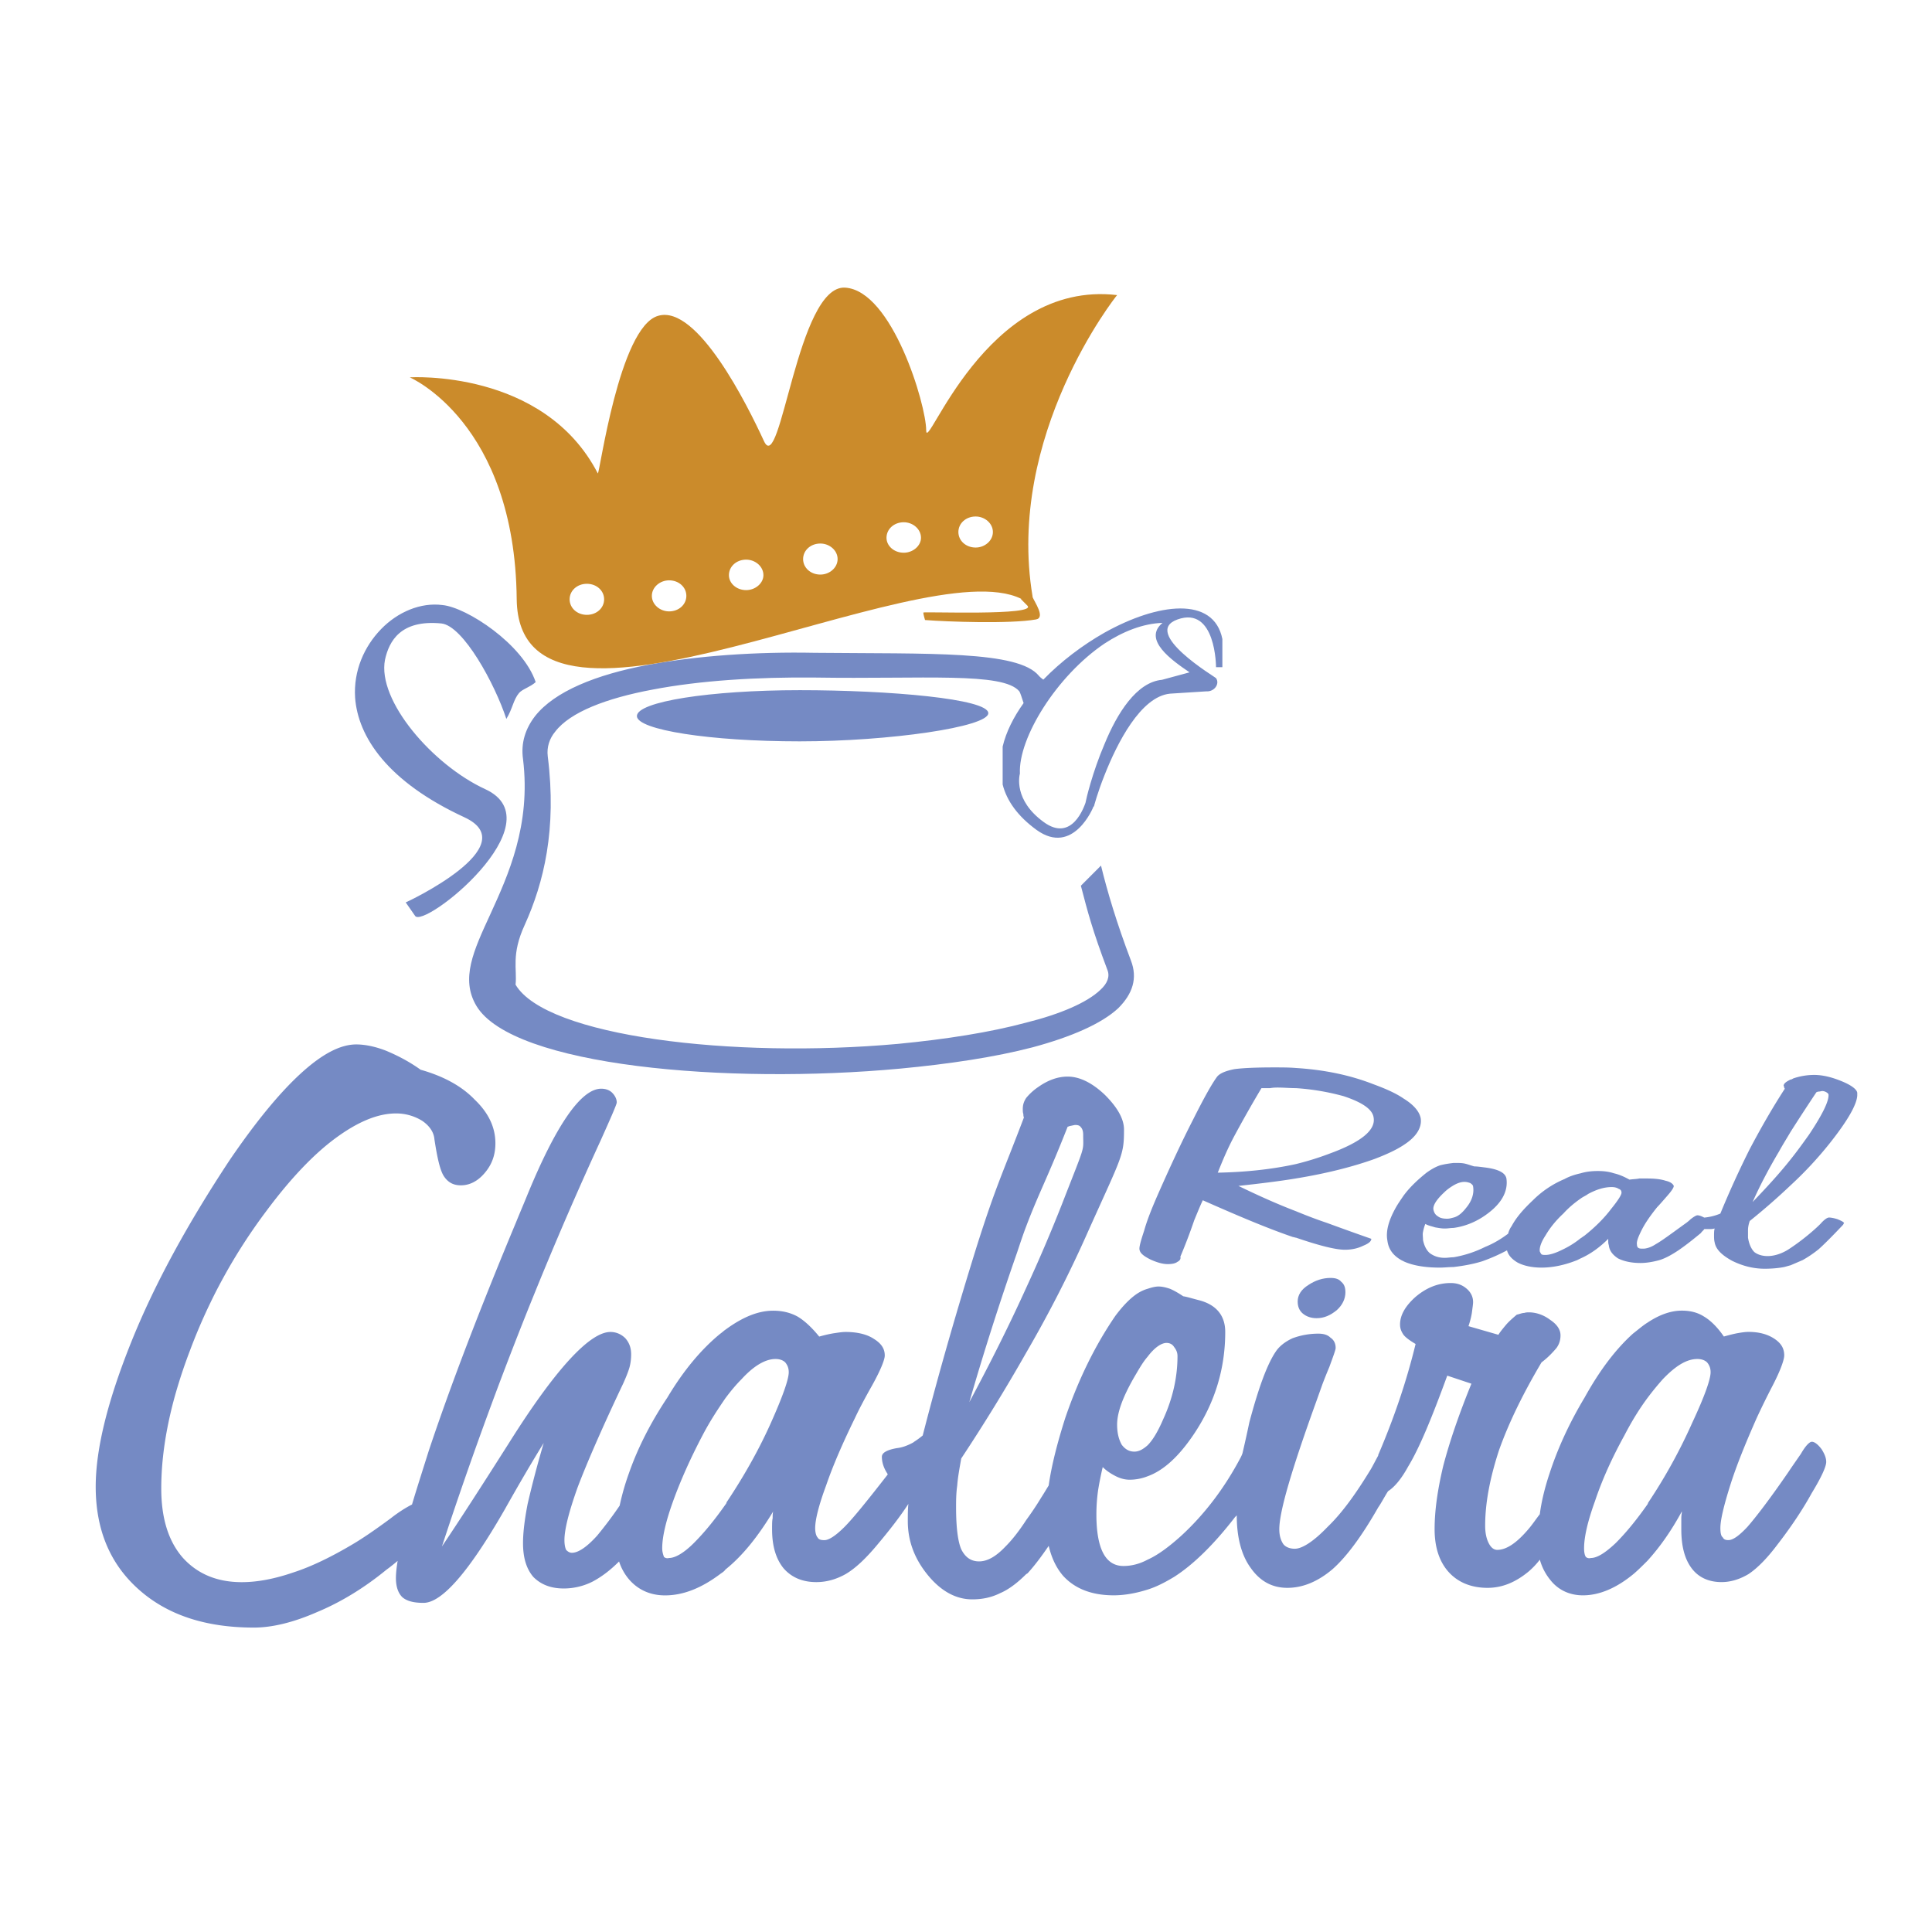
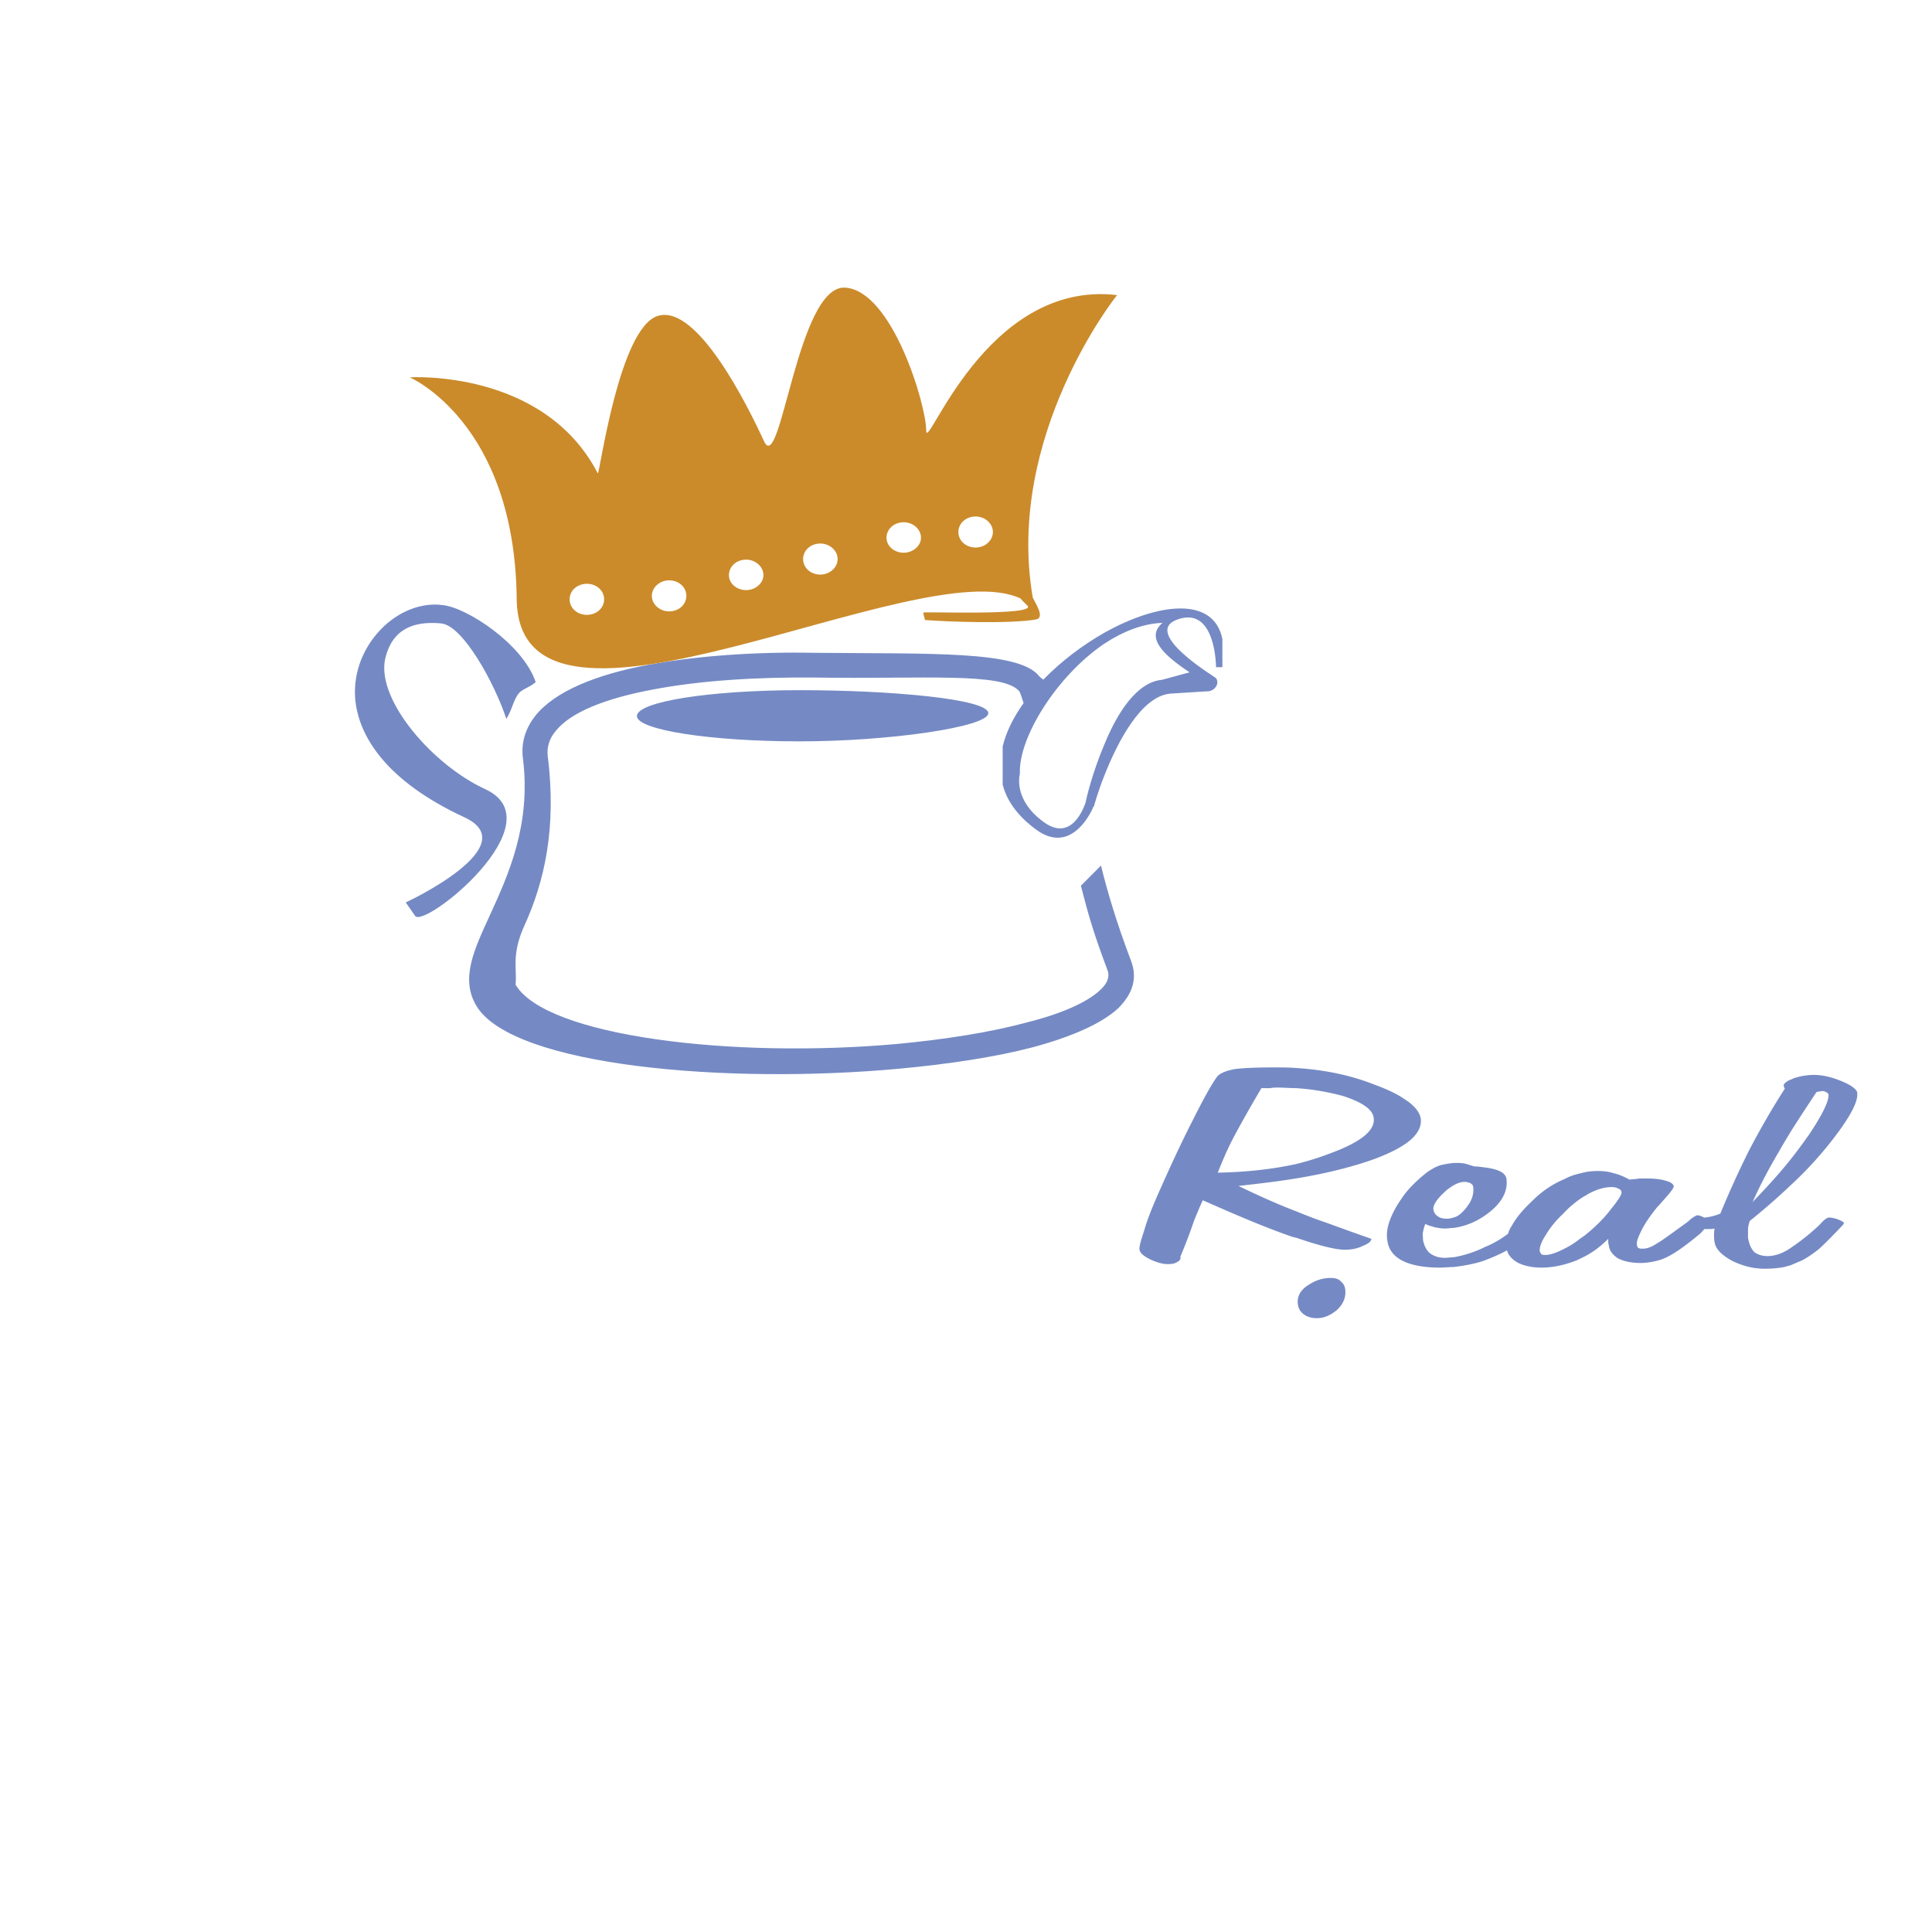
<svg xmlns="http://www.w3.org/2000/svg" width="2500" height="2500" viewBox="0 0 192.756 192.756">
  <g fill-rule="evenodd" clip-rule="evenodd">
    <path fill="#fff" d="M0 0h192.756v192.756H0V0z" />
    <path d="M129.299 108.564c-.631 0-1.205-.058-1.836-.058-.172 0-.402 0-.746.058h-.861a122.42 122.42 0 0 0-2.639 4.648c-.746 1.377-1.262 2.639-1.721 3.786 2.867-.057 5.449-.344 7.803-.86a28.26 28.26 0 0 0 3.328-1.033c3.156-1.147 4.646-2.353 4.418-3.614-.115-.804-1.09-1.492-2.984-2.123a23.675 23.675 0 0 0-4.762-.804zm49.346 7.116c.688-.86 1.262-1.664 1.836-2.467 1.377-2.065 2.008-3.386 1.949-4.017 0-.058-.113-.173-.229-.229a.825.825 0 0 0-.402-.115c-.057 0-.229.058-.4.058-.059 0-.115.058-.174.058a218.113 218.113 0 0 0-2.58 3.959c-.402.688-.805 1.319-1.148 1.95-1.09 1.836-1.951 3.5-2.639 5.05 1.433-1.493 2.695-2.87 3.787-4.247zm0-7.976c.113 0 .172-.058.285-.115a6.514 6.514 0 0 1 2.066-.344c.861 0 1.779.229 2.754.631.977.402 1.492.804 1.549 1.147V109.31c-.057.918-.975 2.524-2.754 4.763a37.213 37.213 0 0 1-3.9 4.188 65.016 65.016 0 0 1-4.074 3.558c-.115.344-.172.631-.172.918v.746c.113.688.344 1.147.631 1.434.287.23.746.402 1.318.402.574 0 1.205-.172 1.836-.517.115-.058.287-.172.461-.287a21.89 21.89 0 0 0 1.836-1.377c.344-.287.744-.631 1.146-1.032.402-.459.689-.632.861-.632s.516.058.859.173c.402.172.633.286.633.401l-.059.058c0 .057-.057.114-.115.172-1.031 1.09-1.836 1.894-2.352 2.353a11.48 11.48 0 0 1-1.605 1.09l-1.205.517c-.23.057-.402.114-.633.172-.572.115-1.262.172-1.949.172-1.148 0-2.238-.287-3.271-.803-1.033-.574-1.605-1.147-1.721-1.836-.059-.229-.059-.459-.059-.689 0-.229 0-.459.059-.688-.23.057-.346.057-.402.057h-.631c-.057.115-.23.229-.344.402-.633.516-1.32 1.09-2.238 1.721-.689.459-1.32.804-1.895.976-.631.172-1.262.287-1.893.287-.918 0-1.664-.173-2.238-.459-.516-.345-.859-.746-.918-1.32-.057-.172-.057-.286-.057-.401v-.229c-.803.804-1.721 1.492-2.754 1.951l-.346.172c-1.146.459-2.352.746-3.557.746-.918 0-1.779-.173-2.41-.517-.574-.344-.918-.746-1.031-1.205-.861.459-1.664.804-2.469 1.09-.918.287-1.893.459-2.869.574-.459 0-.918.058-1.377.058-1.549 0-2.754-.229-3.613-.632 0 0-.059-.057-.115-.057-.861-.459-1.377-1.09-1.492-2.009-.172-.918.115-2.008.861-3.327.229-.402.516-.804.746-1.147.631-.861 1.434-1.607 2.295-2.296.4-.287.859-.573 1.377-.745.459-.115.859-.173 1.318-.229h.23c.287 0 .574 0 .861.057.285.058.572.173.975.287.287 0 .688.058 1.146.115 1.264.172 1.951.516 2.066 1.09.172 1.205-.402 2.353-1.721 3.385-1.09.861-2.295 1.378-3.559 1.55-.287 0-.572.058-.859.058-.346 0-.631-.058-.977-.115-.344-.114-.688-.172-.975-.344a4.233 4.233 0 0 0-.23.803c-.057.229 0 .517 0 .804.115.573.346 1.032.689 1.319.402.287.861.459 1.492.459.287 0 .572-.058.859-.058a11.2 11.2 0 0 0 3.156-1.032c.861-.345 1.607-.804 2.295-1.32.059-.229.172-.516.344-.745.459-.861 1.148-1.664 2.123-2.583a9.857 9.857 0 0 1 3.156-2.122c.518-.287 1.09-.46 1.607-.574.574-.172 1.146-.229 1.721-.229s1.09.058 1.607.229c.516.114 1.033.345 1.549.631.4-.057.746-.057.975-.114h.746c.746 0 1.377.058 1.895.229.516.114.746.344.803.517 0 .172-.23.516-.689 1.032-.4.459-.746.86-.975 1.091-.689.86-1.205 1.606-1.549 2.295s-.518 1.147-.459 1.435c0 .172.057.286.172.344s.229.058.459.058c.287 0 .746-.115 1.262-.459.518-.287 1.377-.918 2.641-1.836.229-.172.516-.345.803-.631.287-.23.574-.402.688-.402.23 0 .459.115.689.229a5.464 5.464 0 0 0 1.605-.401 95.498 95.498 0 0 1 2.928-6.427c1.09-2.065 2.236-4.073 3.5-6.024 0-.058-.059-.058-.059-.115s0-.114-.057-.172c.004-.235.233-.407.694-.637zm-20.944 15.836c.115-.057.229-.172.344-.229 1.09-.86 2.008-1.778 2.697-2.696.746-.918 1.09-1.492 1.031-1.664 0-.172-.113-.287-.285-.344-.172-.115-.402-.173-.689-.173-.746 0-1.492.229-2.352.688-.23.173-.518.287-.746.459-.574.402-1.148.861-1.723 1.492-.803.746-1.377 1.492-1.777 2.18-.459.689-.631 1.263-.574 1.607.057.114.115.229.172.287.115.057.23.057.402.057.4 0 .975-.172 1.664-.516a8.908 8.908 0 0 0 1.836-1.148zm-12.681-5.278c.402-.229.746-.345 1.092-.345.229 0 .4.058.572.115.172.114.287.229.287.344.115.689-.115 1.435-.688 2.123-.402.517-.805.861-1.264.976-.229.058-.4.115-.631.115-.4 0-.688-.058-.918-.229-.287-.173-.4-.402-.459-.688-.057-.402.287-.976 1.09-1.722.288-.288.631-.517.919-.689zm-4.991-8.664c1.031.631 1.605 1.319 1.721 2.008.115.919-.459 1.837-1.721 2.64-.689.459-1.664.918-2.869 1.377-2.066.746-4.705 1.435-7.861 1.951-1.721.287-3.672.517-5.738.746 1.895.918 3.787 1.778 5.738 2.524.975.401 2.008.804 3.041 1.147a313.981 313.981 0 0 0 4.475 1.606c0 .229-.229.459-.803.688-.574.287-1.205.402-1.836.402-.918 0-2.525-.402-4.877-1.205-.115 0-.172-.058-.287-.058-2.523-.86-5.508-2.123-9.008-3.673-.172.345-.459 1.033-.861 2.009a54.035 54.035 0 0 1-1.377 3.615c.059.229-.057.401-.287.516-.229.173-.574.229-.975.229-.518 0-1.09-.172-1.721-.459-.689-.344-1.033-.631-1.092-.975-.057-.23.115-.861.459-1.895.287-1.032.746-2.18 1.32-3.499 1.262-2.869 2.467-5.451 3.557-7.574 1.092-2.181 1.895-3.614 2.41-4.304.287-.344.861-.573 1.723-.746.859-.114 2.18-.172 3.959-.172.746 0 1.49 0 2.18.058 2.754.172 5.336.688 7.689 1.606 1.262.462 2.295.921 3.041 1.438z" fill="#758ac4" />
-     <path d="M72.38 156.59c-.115.172-.287.287-.459.401-1.894 1.435-3.729 2.181-5.565 2.181-1.435 0-2.639-.517-3.558-1.55a5.245 5.245 0 0 1-1.033-1.836c-.918.919-1.779 1.55-2.64 2.009a6.395 6.395 0 0 1-2.869.688c-1.32 0-2.295-.401-3.041-1.147-.688-.804-1.033-1.894-1.033-3.386 0-1.09.172-2.409.459-3.901a104.58 104.58 0 0 1 1.606-6.082c-1.033 1.664-2.353 3.901-3.901 6.656-3.558 6.196-6.254 9.295-8.091 9.295-.975 0-1.664-.172-2.123-.574-.402-.401-.631-1.032-.631-1.894 0-.459.058-1.032.172-1.721-.344.287-.688.573-1.09.86-2.238 1.836-4.59 3.271-6.943 4.246-2.352 1.032-4.475 1.549-6.312 1.549-4.82 0-8.664-1.262-11.533-3.844-2.812-2.524-4.246-5.91-4.246-10.214 0-3.786 1.205-8.606 3.558-14.459s5.68-11.877 9.812-18.131c2.582-3.787 4.935-6.656 7.058-8.606 2.123-1.951 3.959-2.927 5.565-2.927.918 0 1.951.229 2.983.631 1.09.459 2.238 1.033 3.443 1.894 2.238.632 4.074 1.606 5.394 2.983 1.377 1.32 2.065 2.755 2.065 4.361 0 1.147-.344 2.123-1.09 2.983-.688.804-1.492 1.205-2.353 1.205-.746 0-1.262-.287-1.664-.86-.402-.574-.688-1.836-.976-3.73-.057-.688-.458-1.319-1.205-1.836a4.914 4.914 0 0 0-2.64-.746c-1.836 0-3.844.861-6.025 2.468-2.18 1.606-4.475 4.017-6.828 7.172a55.369 55.369 0 0 0-7.688 14.001c-1.951 5.106-2.869 9.696-2.869 13.771 0 2.926.688 5.221 2.123 6.885 1.435 1.606 3.385 2.468 5.91 2.468 1.606 0 3.328-.345 5.164-.976 1.778-.574 3.787-1.549 5.91-2.812.975-.574 2.238-1.435 3.787-2.582.804-.631 1.55-1.09 2.123-1.377.459-1.549 1.033-3.328 1.664-5.336 2.181-6.541 5.106-14.173 8.722-22.837.229-.573.573-1.377.975-2.353 2.984-7.344 5.508-10.959 7.517-10.959.402 0 .803.115 1.09.401.287.287.459.632.459.976 0 .173-.574 1.492-1.606 3.787-5.91 12.853-11.189 26.337-15.836 40.509 1.779-2.64 3.959-6.024 6.656-10.271 4.647-7.402 8.09-11.132 10.156-11.132.574 0 1.09.229 1.492.632.402.459.574.976.574 1.606 0 .459-.058.918-.172 1.319-.115.402-.344.976-.631 1.607-2.123 4.475-3.615 7.918-4.532 10.327-.861 2.41-1.32 4.188-1.32 5.279 0 .401.058.745.172.976.172.172.344.286.574.286.631 0 1.492-.573 2.525-1.722a39.716 39.716 0 0 0 2.238-2.983 24.76 24.76 0 0 1 .918-3.213c.86-2.467 2.123-4.992 3.844-7.573 1.607-2.697 3.386-4.82 5.279-6.369.172-.115.344-.287.516-.402 1.721-1.262 3.271-1.893 4.762-1.893.861 0 1.664.172 2.41.573.688.401 1.435 1.09 2.18 2.009.631-.173 1.148-.287 1.549-.345s.746-.115 1.09-.115c1.148 0 2.124.229 2.812.688.746.46 1.09.976 1.09 1.664 0 .402-.402 1.435-1.263 2.984-.746 1.319-1.319 2.409-1.721 3.271-1.205 2.467-2.181 4.705-2.869 6.713-.746 2.008-1.09 3.442-1.09 4.246 0 .459.115.803.23.918.115.229.344.287.688.287.459 0 1.147-.46 2.008-1.32.86-.86 2.295-2.64 4.303-5.222v-.057c-.344-.517-.574-1.09-.574-1.722 0-.401.516-.688 1.492-.86.516-.058.975-.229 1.435-.459.115-.058.229-.115.287-.172a8.28 8.28 0 0 0 .861-.632c1.664-6.483 3.5-12.795 5.393-18.877 1.951-6.14 2.525-7.115 4.705-12.853-.057-.115-.057-.229-.057-.344-.057-.115-.057-.345-.057-.518 0-.401.113-.745.344-1.09a5.698 5.698 0 0 1 1.205-1.09c.975-.688 1.951-1.033 2.926-1.033 1.205 0 2.467.631 3.73 1.836 1.262 1.263 1.893 2.41 1.893 3.443 0 2.582-.172 2.582-3.5 9.983a124.007 124.007 0 0 1-6.254 12.278 181.223 181.223 0 0 1-6.484 10.559c-.172.975-.344 1.893-.401 2.696-.115.804-.115 1.55-.115 2.181 0 1.95.172 3.385.517 4.188.402.804.976 1.205 1.779 1.205.803 0 1.664-.458 2.639-1.491.633-.631 1.32-1.491 2.066-2.64.459-.631.975-1.377 1.492-2.237.229-.345.459-.746.746-1.205.287-2.008.859-4.246 1.664-6.771 1.318-3.845 2.982-7.229 4.99-10.156.689-.918 1.377-1.664 2.123-2.18.346-.23.689-.402 1.092-.517.344-.115.744-.229 1.09-.229.4 0 .803.114 1.146.229.402.172.805.401 1.32.745.402.058.918.23 1.607.402 1.721.459 2.582 1.549 2.582 3.155 0 3.673-1.033 7.058-3.1 10.156-1.492 2.237-3.041 3.672-4.646 4.246a4.908 4.908 0 0 1-1.779.344c-.459 0-.918-.114-1.377-.344s-.918-.517-1.32-.918a32.564 32.564 0 0 0-.459 2.295 17.195 17.195 0 0 0-.172 2.467c0 1.665.229 2.984.689 3.845.459.861 1.146 1.262 2.008 1.262.746 0 1.549-.172 2.41-.631 1.031-.459 2.18-1.319 3.385-2.41 2.238-2.065 4.246-4.646 5.91-7.803.057-.115.113-.229.172-.401.229-.976.459-2.009.688-3.099.918-3.442 1.779-5.795 2.641-7.058.344-.517.918-.976 1.664-1.319a7.374 7.374 0 0 1 2.582-.459c.516 0 .918.114 1.205.401.344.229.516.574.516 1.033 0 .172-.23.803-.631 1.894a50.197 50.197 0 0 0-.689 1.721l-.572 1.606c-2.469 6.828-3.73 11.074-3.73 12.853 0 .688.172 1.147.402 1.492.229.287.631.459 1.146.459.746 0 1.895-.746 3.271-2.181 1.492-1.435 2.869-3.385 4.303-5.737.172-.287.402-.746.746-1.377v-.058c1.549-3.615 2.811-7.287 3.73-11.074-.574-.344-.977-.631-1.205-.918-.23-.344-.346-.631-.346-1.032 0-.918.518-1.836 1.551-2.755 1.09-.918 2.236-1.377 3.498-1.377.633 0 1.148.173 1.607.574.402.345.631.803.631 1.319 0 .229-.057.574-.115 1.033-.057.401-.172.86-.344 1.377l2.984.86c.172-.287.459-.631.746-.976.287-.344.688-.688 1.09-1.032.287-.058.516-.172.746-.172.172-.058.344-.058.459-.058.688 0 1.434.229 2.123.746.688.459 1.033.975 1.033 1.549 0 .459-.115.86-.402 1.263-.344.401-.803.918-1.492 1.434-1.836 3.099-3.27 6.025-4.246 8.779-.918 2.812-1.377 5.278-1.377 7.517 0 .688.115 1.262.344 1.721.23.459.518.689.861.689.918 0 1.951-.689 3.156-2.123.344-.402.688-.918 1.09-1.435.172-1.319.516-2.697.975-4.074.805-2.467 1.951-4.992 3.5-7.573 1.492-2.697 3.1-4.82 4.82-6.369.518-.402.977-.804 1.436-1.09 1.203-.804 2.352-1.205 3.441-1.205.803 0 1.549.172 2.182.573.688.401 1.377 1.09 2.008 2.009.631-.173 1.09-.287 1.434-.345s.689-.115 1.033-.115c1.033 0 1.893.229 2.582.688.688.46.975.976.975 1.664 0 .402-.344 1.435-1.146 2.984a77.994 77.994 0 0 0-1.607 3.271c-1.09 2.467-2.008 4.705-2.639 6.713s-.977 3.442-.977 4.246c0 .459.059.803.23.918.115.229.287.287.574.287.459 0 1.09-.46 1.893-1.32.803-.918 2.182-2.696 4.074-5.45.344-.517.746-1.091 1.262-1.837.459-.803.861-1.204 1.09-1.204.287 0 .633.287.977.745.287.459.459.861.459 1.263 0 .459-.459 1.492-1.436 3.099-.916 1.664-2.064 3.385-3.441 5.164-1.033 1.377-2.008 2.353-2.869 2.926-.861.517-1.779.804-2.697.804-1.262 0-2.295-.459-2.982-1.377-.689-.918-1.033-2.181-1.033-3.902v-1.09c0-.287.057-.517.057-.688-1.09 2.009-2.238 3.614-3.441 4.935-.459.459-.861.86-1.32 1.262-1.721 1.435-3.443 2.181-5.107 2.181-1.318 0-2.467-.517-3.27-1.55a5.516 5.516 0 0 1-1.033-2.008 7.82 7.82 0 0 1-1.148 1.205c-1.262 1.033-2.582 1.606-4.072 1.606-1.664 0-2.984-.573-3.902-1.606s-1.377-2.467-1.377-4.246c0-1.836.287-3.901.861-6.312.631-2.409 1.549-5.106 2.811-8.204l-2.41-.804c-1.549 4.246-2.811 7.287-3.9 9.065-.689 1.263-1.379 2.065-2.01 2.467-.4.632-.688 1.205-.975 1.607-1.664 2.926-3.213 4.991-4.59 6.196-1.436 1.205-2.928 1.836-4.477 1.836s-2.754-.688-3.672-2.008c-.918-1.263-1.377-3.041-1.377-5.222l-.172.172c-2.123 2.755-4.189 4.763-6.082 5.968-.861.517-1.721.976-2.639 1.263-1.092.344-2.238.573-3.387.573-2.236 0-3.9-.688-5.049-1.95-.688-.804-1.146-1.779-1.434-2.984-.746 1.091-1.436 2.008-2.123 2.754-.059 0-.059.058-.115.058-.918.918-1.779 1.55-2.582 1.894-.918.459-1.836.631-2.811.631-1.607 0-3.099-.803-4.418-2.409-1.32-1.606-2.008-3.386-2.008-5.394 0-.632 0-1.205.058-1.722-.861 1.319-1.894 2.64-3.099 4.074-1.147 1.377-2.181 2.353-3.156 2.926-.917.517-1.893.804-2.926.804-1.377 0-2.468-.459-3.271-1.377-.746-.918-1.148-2.181-1.148-3.902 0-.459 0-.86.058-1.09 0-.287 0-.517.057-.688-1.495 2.472-3.044 4.423-4.765 5.8zm91.977-17.099c-.805 1.09-1.551 2.295-2.295 3.729-1.264 2.296-2.238 4.476-2.928 6.542-.746 2.064-1.09 3.614-1.09 4.704 0 .402.057.688.172.861.115.114.287.172.518.114.572 0 1.377-.459 2.467-1.492 1.033-1.032 2.064-2.295 3.156-3.844.057-.058.057-.172.113-.229a53.628 53.628 0 0 0 4.361-7.918c1.262-2.697 1.836-4.361 1.836-5.05 0-.401-.115-.688-.344-.976-.23-.229-.574-.344-.977-.344-1.031 0-2.123.631-3.441 2.008a28.16 28.16 0 0 0-1.548 1.895zm-49.861-4.131c-.402.459-.746 1.033-1.148 1.722-1.262 2.122-1.893 3.786-1.893 5.049 0 .86.172 1.491.459 2.009.344.458.744.688 1.262.688.459 0 .861-.229 1.32-.631.516-.517 1.031-1.377 1.549-2.582.975-2.123 1.434-4.246 1.434-6.312 0-.345-.113-.631-.344-.918-.172-.287-.459-.401-.746-.401-.516-.001-1.205.458-1.893 1.376zm-12.107-13.024c-.287.745-.574 1.606-.918 2.639a286.238 286.238 0 0 0-4.762 14.919c2.124-3.96 4.016-7.746 5.68-11.419a156.389 156.389 0 0 0 3.557-8.319c2.41-6.197 2.123-5.164 2.123-6.942 0-.287-.057-.574-.229-.746-.115-.173-.287-.229-.574-.229-.057 0-.287.057-.574.114-.115.058-.172.058-.172.058-2.008 5.105-2.87 6.597-4.131 9.925zM72.38 139.491c-.746 1.09-1.549 2.295-2.295 3.729-1.205 2.296-2.18 4.476-2.926 6.542-.746 2.064-1.09 3.614-1.09 4.704 0 .402.115.688.172.861.115.114.287.172.517.114.573 0 1.434-.459 2.467-1.492 1.033-1.032 2.066-2.295 3.156-3.844a.433.433 0 0 0 .115-.229c1.722-2.582 3.213-5.222 4.418-7.918 1.205-2.697 1.779-4.361 1.779-5.05 0-.401-.115-.688-.344-.976-.229-.229-.574-.344-.975-.344-.976 0-2.124.631-3.385 2.008-.576.576-1.093 1.207-1.609 1.895z" fill="#758ac4" />
    <path d="M131.365 131.516c-.574 0-1.033-.172-1.379-.459-.344-.286-.516-.688-.516-1.205 0-.631.344-1.204 1.09-1.663.689-.459 1.436-.689 2.182-.689.516 0 .859.115 1.09.402.287.229.4.573.4 1.033 0 .631-.285 1.262-.859 1.778-.631.516-1.264.803-2.008.803zM52.183 75.745c-.229-1.606.229-3.041 1.205-4.303 1.951-2.467 6.082-4.131 11.246-5.106 4.935-.918 10.845-1.32 16.64-1.205 11.533.115 20.312-.229 22.377 2.295.107.127.268.256.439.383 1.77-1.823 3.918-3.445 6.102-4.686 5.336-2.984 10.902-3.673 11.764.631v2.812h-.633s0-6.14-3.844-4.763c-3.672 1.32 3.844 5.795 3.844 5.853.402.574-.172 1.377-.975 1.32l-3.615.23c-2.926.287-5.277 4.934-6.541 8.147-.688 1.721-1.033 3.041-1.033 3.041v.057h-.057c0 .058-2.008 4.992-5.68 2.353-1.895-1.377-2.984-2.926-3.387-4.533v-3.787c.348-1.468 1.086-2.935 2.09-4.337-.172-.538-.344-1.062-.426-1.171-1.605-1.951-9.581-1.205-20.426-1.377-5.68-.057-11.418.287-16.18 1.205-4.591.86-8.205 2.238-9.697 4.188-.574.688-.86 1.549-.746 2.467.918 7.287-.402 12.623-2.295 16.812-1.377 2.983-.746 4.418-.918 5.968 3.041 5.163 21.631 7.401 38.156 5.909 4.763-.459 9.18-1.147 12.795-2.123 3.443-.86 6.082-2.008 7.402-3.271.688-.631.975-1.319.688-2.008-1.492-3.959-1.951-5.738-2.639-8.377l2.008-2.009c.631 2.583 1.549 5.681 2.984 9.468.688 1.778.172 3.328-1.264 4.762-1.664 1.55-4.705 2.869-8.549 3.902-3.729.975-8.32 1.664-13.197 2.123-17.271 1.606-38.672-.229-42.288-6.255-1.606-2.696-.287-5.508 1.377-9.123 1.781-3.902 4.076-8.894 3.273-15.492zm58.008-11.533c-4.762 3.213-8.605 9.41-8.434 12.967-.059.229-.631 2.64 2.352 4.82 2.869 2.123 4.074-1.606 4.189-1.894.057-.344.688-3.041 1.893-5.853 1.264-3.099 3.213-6.197 5.738-6.426l2.754-.746c-1.779-1.205-4.705-3.27-2.697-4.935-1.949.059-3.959.862-5.795 2.067zm-30.409 4.647c8.951 0 18.82.86 18.82 2.295 0 1.377-9.869 2.812-18.82 2.812s-16.238-1.147-16.238-2.524c-.001-1.435 7.287-2.583 16.238-2.583zM40.478 90.032c.058 0 12.049-5.624 5.853-8.492-7.688-3.558-10.615-8.033-10.902-11.935-.172-2.697.918-5.106 2.582-6.828 1.664-1.721 3.959-2.697 6.139-2.41 2.41.229 8.033 3.902 9.295 7.688-.574.516-1.32.688-1.664 1.09-.574.688-.631 1.549-1.262 2.582-1.147-3.5-4.303-9.295-6.483-9.525-4.074-.402-5.222 1.779-5.624 3.615-.803 4.074 4.763 10.5 9.984 12.91 7.287 3.328-6.254 14.115-7 12.623l-.918-1.318z" fill="#758ac4" />
    <path d="M111.455 29.441c-.115.115-11.133 14-8.436 30.066v.058c.172.459 1.32 2.065.344 2.237-2.582.459-8.893.23-11.073.058 0 0-.172-.574-.172-.746 0-.115 11.417.344 10.386-.688-1.033-1.033-.518-.517-.631-.688-10.042-4.935-50.092 17.787-50.321.057C51.38 42.123 40.88 37.648 40.88 37.648s13.369-.861 18.763 9.582c.172.172 2.123-14.631 6.025-15.722 3.901-1.147 8.893 8.894 10.557 12.508 1.664 3.615 3.328-15.606 8.09-15.319 4.705.287 8.09 11.705 8.09 14.229s5.853-15.034 19.05-13.485z" fill="#cb8b2b" />
    <path d="M58.552 58.245c.976 0 1.722.688 1.722 1.549s-.746 1.549-1.722 1.549c-.975 0-1.721-.688-1.721-1.549s.746-1.549 1.721-1.549zM66.757 57.9c.975 0 1.721.688 1.721 1.549s-.746 1.549-1.721 1.549c-.918 0-1.722-.688-1.722-1.549.001-.86.804-1.549 1.722-1.549zM74.445 55.835c.918 0 1.722.688 1.722 1.549 0 .804-.803 1.492-1.722 1.492-.975 0-1.721-.688-1.721-1.492 0-.861.746-1.549 1.721-1.549zM81.847 54.228c.918 0 1.722.688 1.722 1.549s-.804 1.549-1.722 1.549c-.976 0-1.721-.688-1.721-1.549s.746-1.549 1.721-1.549zM90.167 52.105c.918 0 1.721.688 1.721 1.549 0 .804-.803 1.492-1.721 1.492-.976 0-1.721-.688-1.721-1.492 0-.86.745-1.549 1.721-1.549zM97.34 51.531c.918 0 1.721.688 1.721 1.549s-.803 1.549-1.721 1.549c-.976 0-1.722-.688-1.722-1.549s.746-1.549 1.722-1.549z" fill="#fff" />
  </g>
</svg>